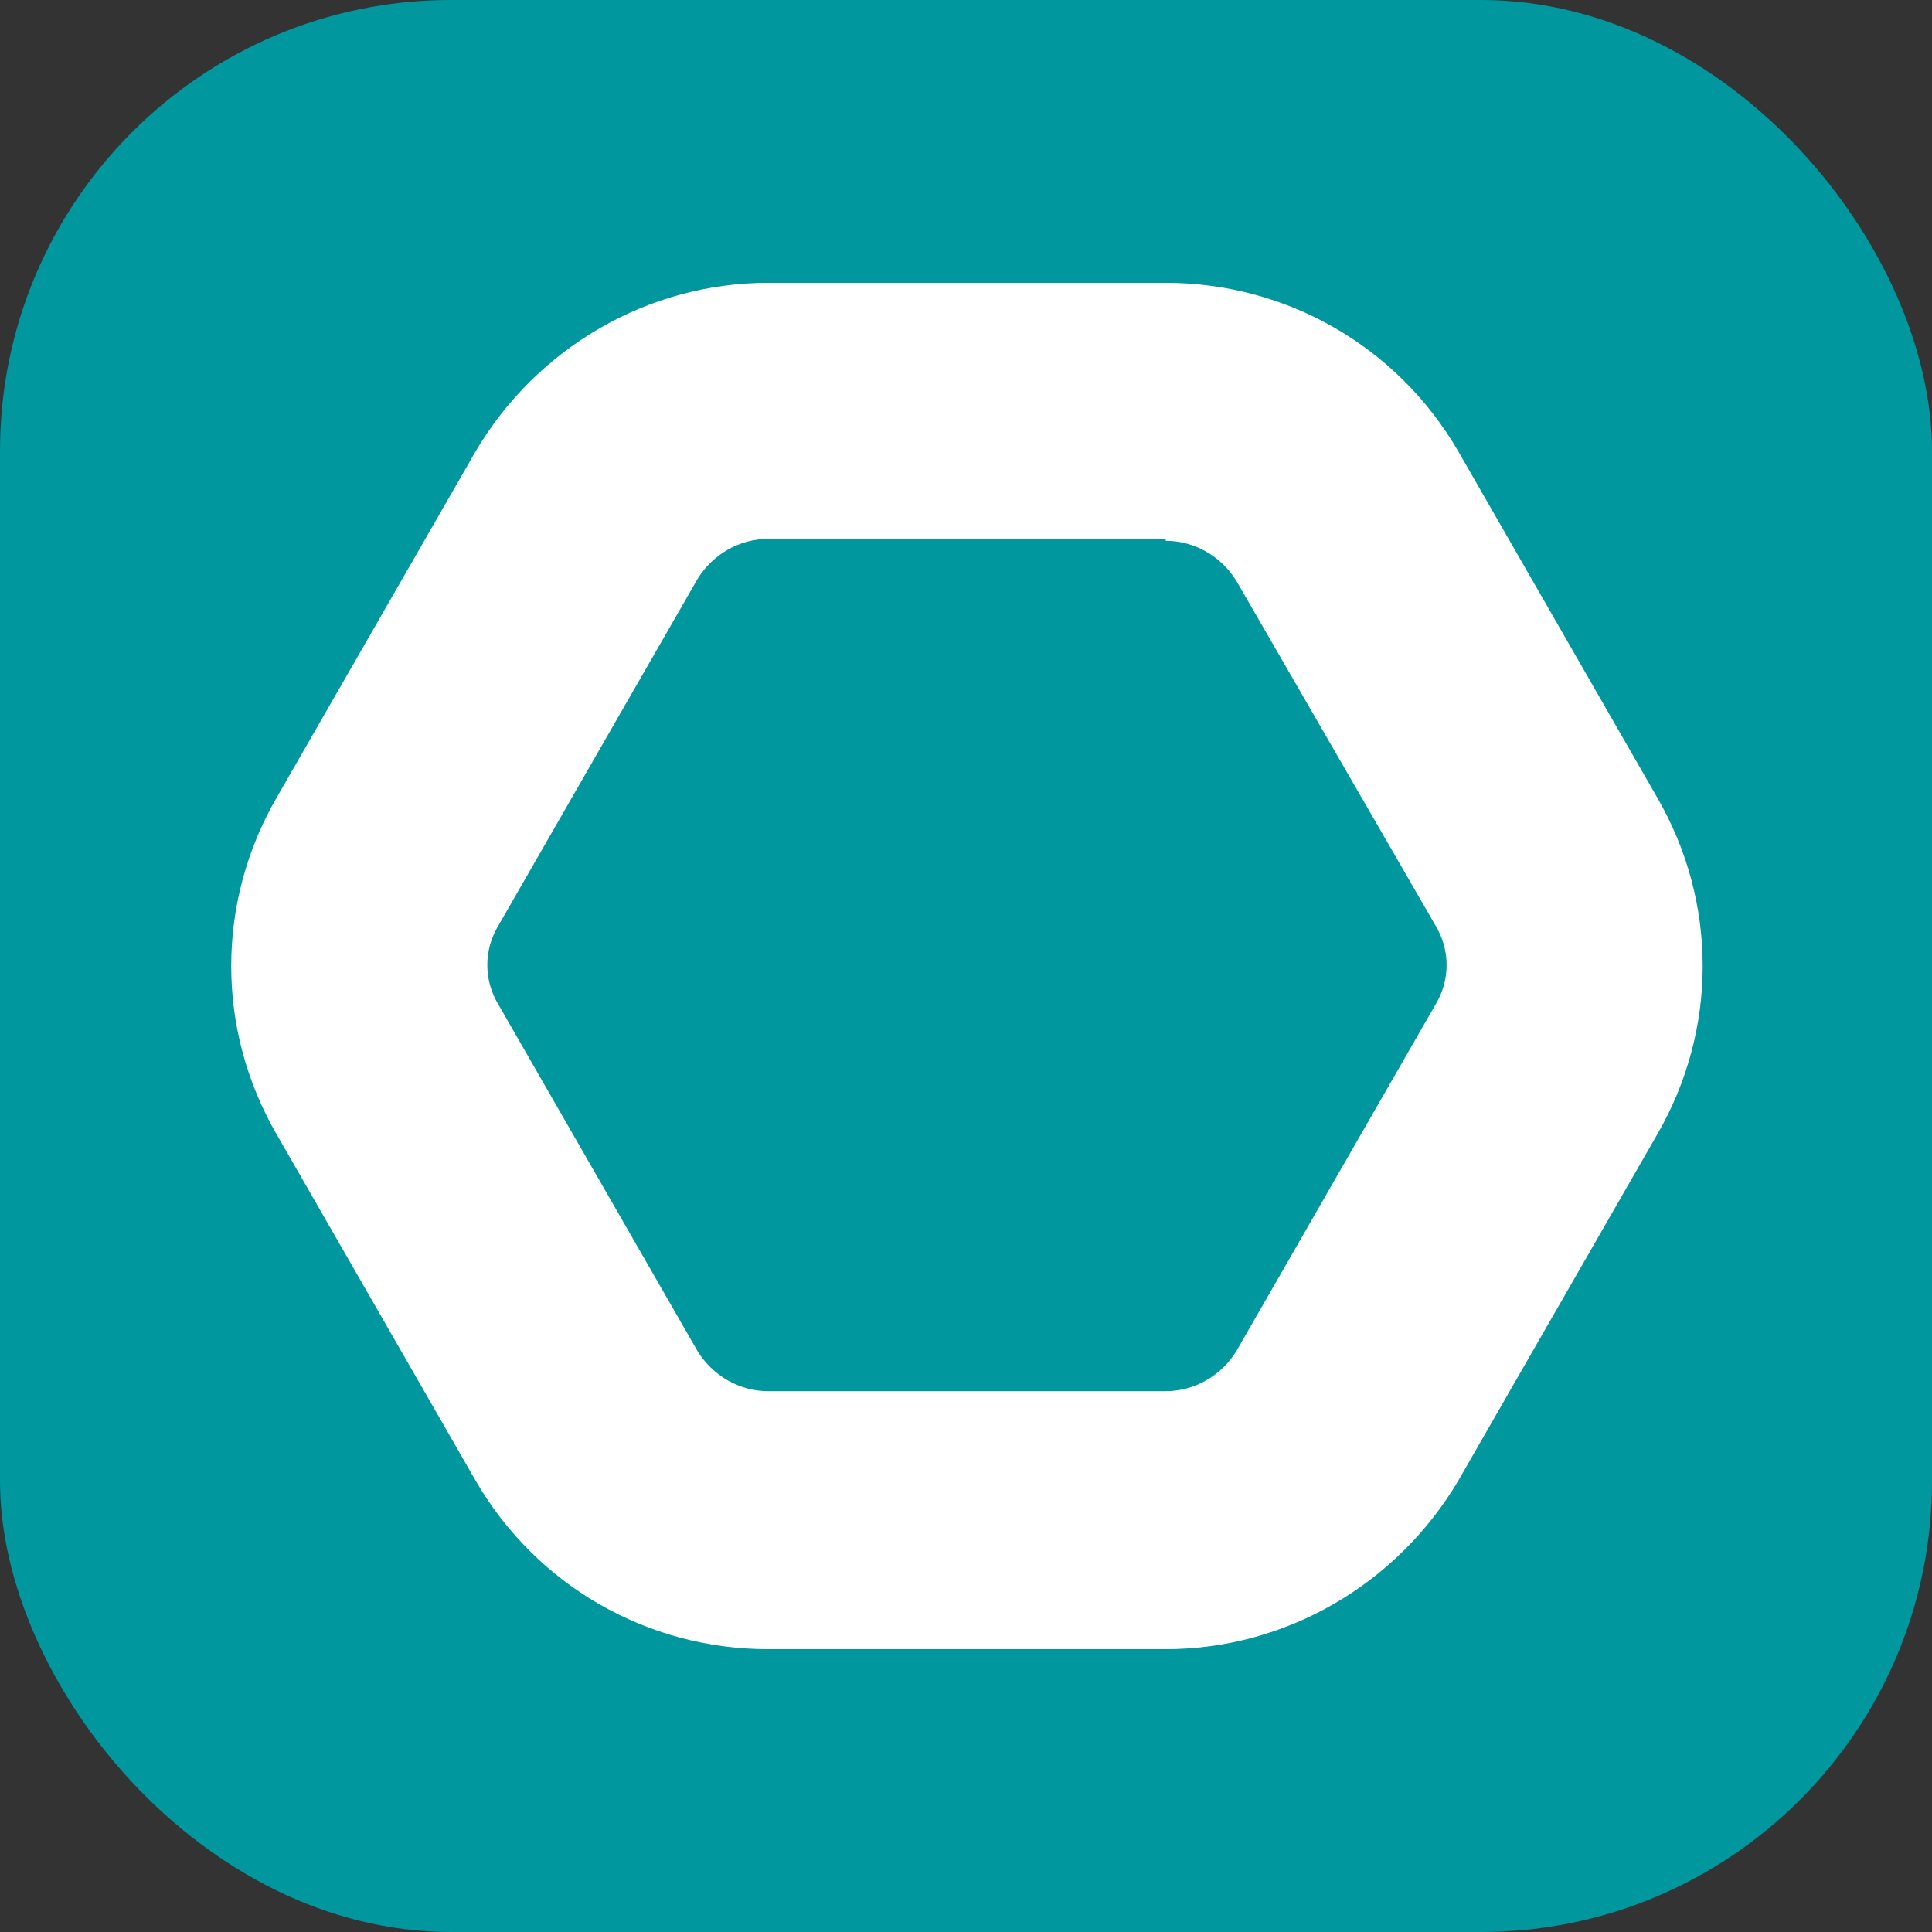
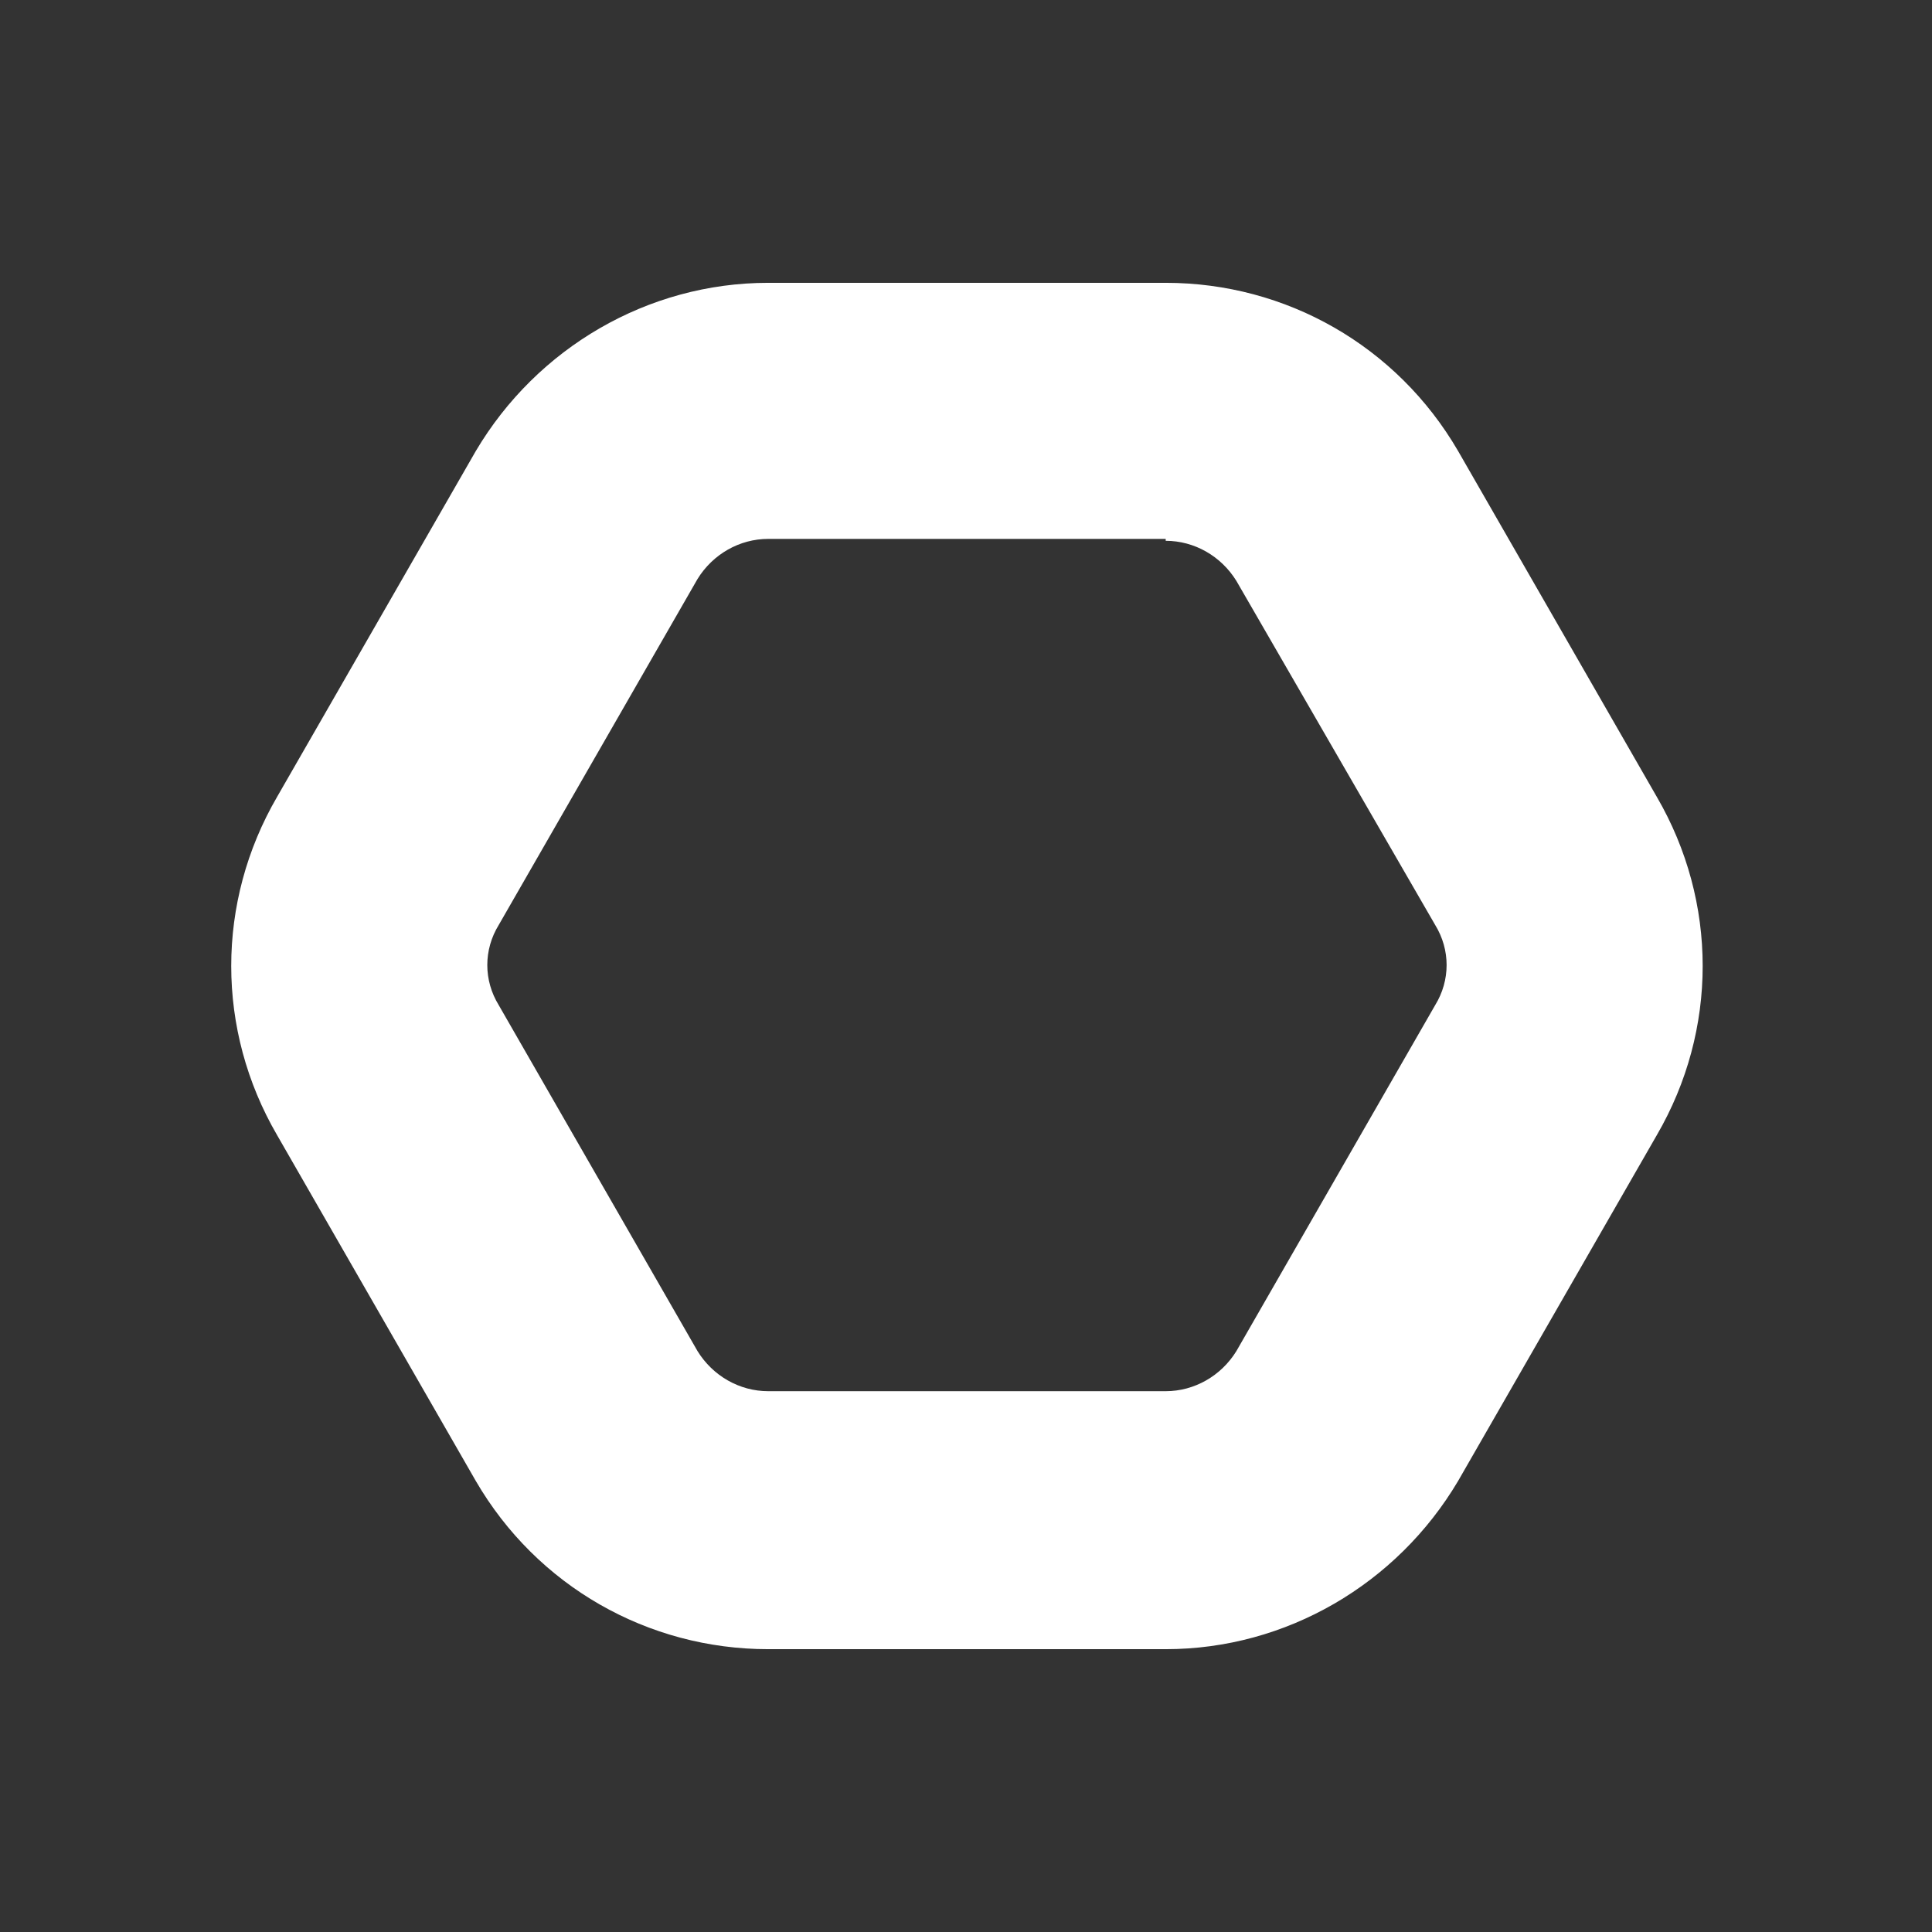
<svg xmlns="http://www.w3.org/2000/svg" id="Layer_2" version="1.1" viewBox="0 0 101.1 101.1">
  <rect x="0" y="0" width="101.1" height="101.1" fill="#333333" stroke="none" />
  <defs>
    <style>
      .st0 {
        fill: #fff;
      }

      .st1 {
        fill: #00979e;
      }
    </style>
  </defs>
-   <rect class="st1" x="0" y="0" width="101.1" height="101.1" rx="23.6" ry="23.6" />
  <path class="st0" d="M61,28.3c1.5,0,2.9.8,3.7,2.1l10.4,18c.8,1.3.8,2.9,0,4.2l-10.4,18.1c-.8,1.3-2.2,2.1-3.7,2.1h-20.8c-1.5,0-2.9-.8-3.7-2.1l-10.4-18.1c-.8-1.3-.8-2.9,0-4.2l10.4-18.1c.8-1.3,2.2-2.1,3.7-2.1h20.8M61,14.8h-20.8c-6.3,0-12.1,3.4-15.3,8.8l-10.4,18.1c-3.2,5.5-3.2,12.2,0,17.7l10.4,18.1c3.2,5.5,9,8.8,15.3,8.8h20.8c6.3,0,12.1-3.4,15.3-8.8l10.4-18.1c3.2-5.5,3.2-12.2,0-17.7l-10.4-18.1c-3.2-5.5-9-8.8-15.3-8.8h0Z" />
</svg>